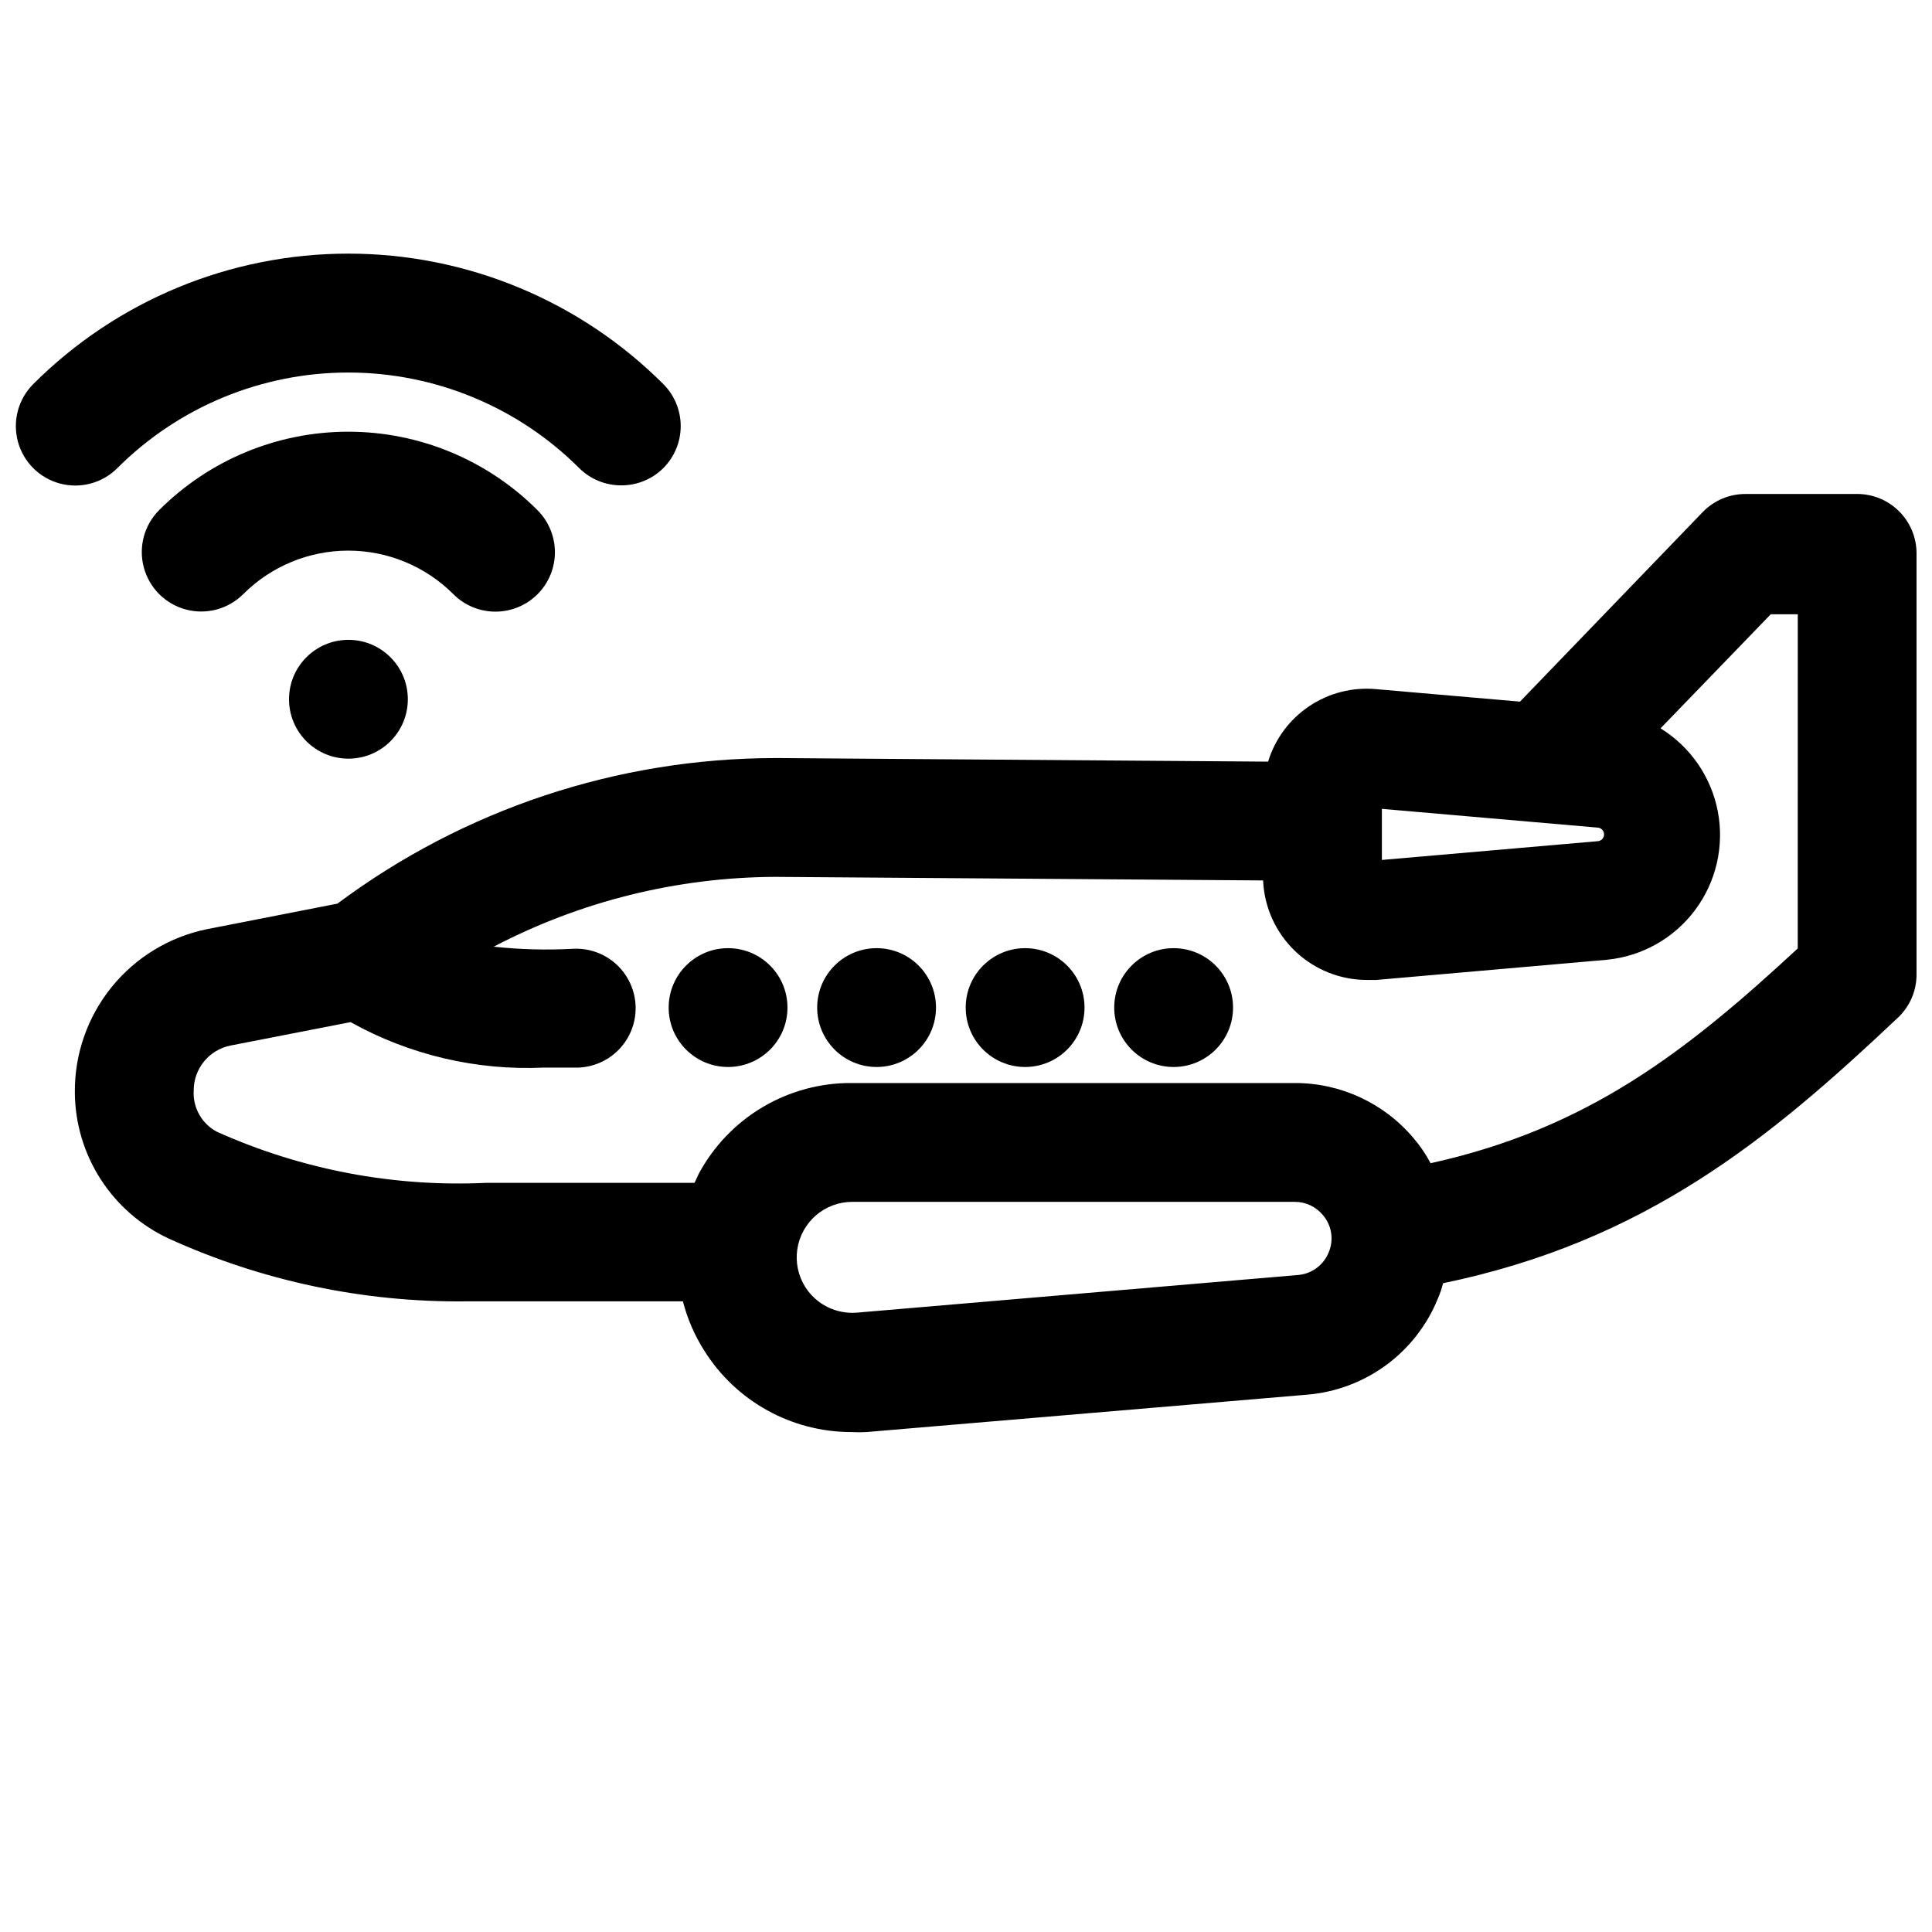
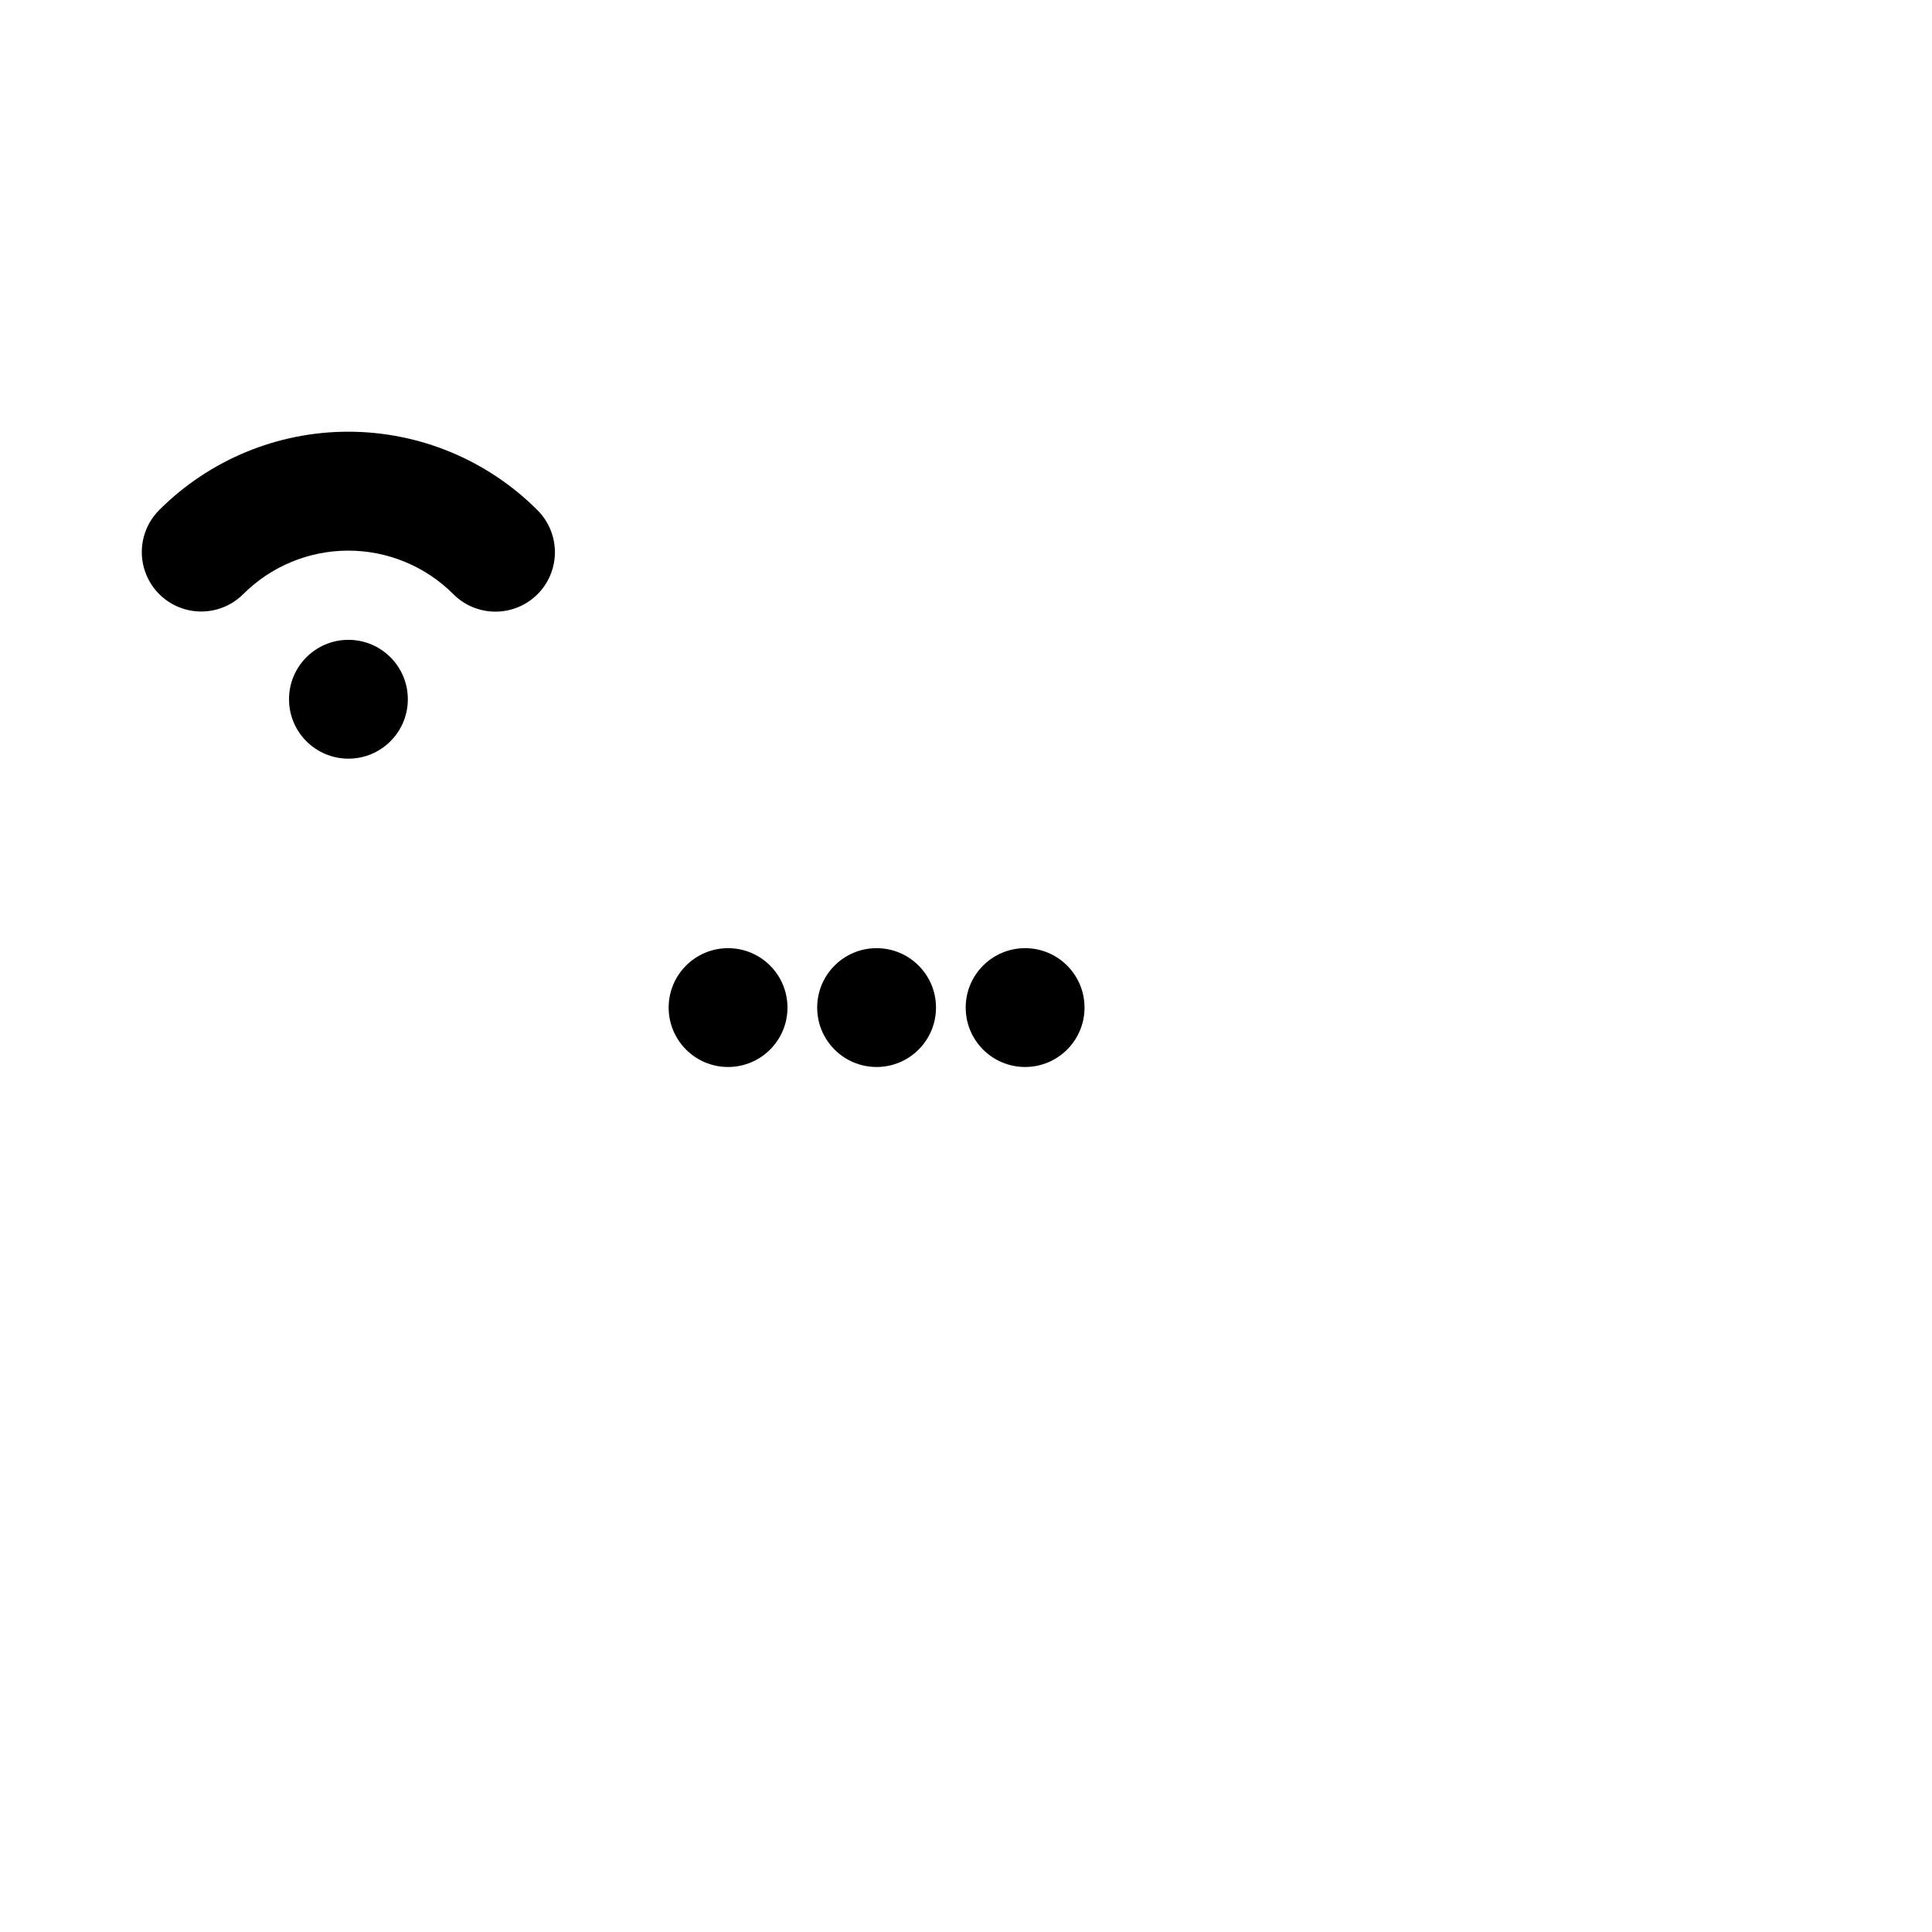
<svg xmlns="http://www.w3.org/2000/svg" width="800px" height="800px" version="1.1" viewBox="144 144 512 512">
  <defs>
    <clipPath id="b">
-       <path d="m163 274h488.9v250h-488.9z" />
-     </clipPath>
+       </clipPath>
    <clipPath id="a">
      <path d="m148.09 211h176.91v62h-176.91z" />
    </clipPath>
  </defs>
  <g clip-path="url(#b)">
-     <path d="m636.16 274.91h-29.602c-4.273-0.004-8.363 1.73-11.332 4.805l-48.414 50.223-38.102-3.305c-6.258-0.586-12.523 1.008-17.742 4.508-5.219 3.496-9.074 8.688-10.91 14.699l-129.65-0.945h-1.023c-41.797 0.051-82.461 13.578-115.96 38.574l-34.559 6.769c-9.957 2.027-18.898 7.457-25.289 15.355-6.391 7.902-9.836 17.777-9.742 27.941 0.055 8.156 2.434 16.133 6.852 22.988 4.418 6.859 10.699 12.32 18.105 15.742 24.707 11.23 51.578 16.902 78.719 16.609h57.465c1.191 4.625 3.106 9.035 5.668 13.066 8.406 13.422 23.133 21.57 38.969 21.57 1.336 0.078 2.676 0.078 4.016 0l116.9-9.918c7.523-0.645 14.723-3.352 20.809-7.824 6.082-4.469 10.812-10.535 13.672-17.527 0.586-1.348 1.062-2.742 1.414-4.172 53.688-11.098 86.594-38.336 120.21-70.062v0.004c3.367-3 5.289-7.301 5.273-11.809v-111.55c0-4.176-1.656-8.18-4.609-11.133-2.953-2.953-6.957-4.613-11.133-4.613zm-125.95 83.445 57.07 4.961c1 0 1.812 0.809 1.812 1.809s-0.812 1.812-1.812 1.812l-57.07 4.957zm-14.09 117.53c-1.316 3.293-4.344 5.594-7.875 5.981l-117.13 9.996c-2.684 0.227-5.379-0.285-7.793-1.48-2.41-1.191-4.453-3.019-5.906-5.289-1.887-2.981-2.641-6.543-2.121-10.031 0.52-3.492 2.273-6.68 4.945-8.988 2.672-2.305 6.086-3.57 9.613-3.57h117.29c2.859-0.008 5.574 1.266 7.402 3.461 2.383 2.731 2.996 6.586 1.574 9.922zm124.3-80.531c-29.52 27.316-55.578 47.703-97.297 56.914-1.246-2.363-2.754-4.582-4.488-6.613-7.809-9.301-19.34-14.664-31.488-14.641h-117.29c-8.336-0.086-16.535 2.117-23.711 6.363-7.172 4.246-13.047 10.375-16.988 17.723l-1.102 2.363h-55.105 0.004c-24.562 1.176-49.051-3.465-71.48-13.539-4.016-2.125-6.418-6.406-6.141-10.945-0.004-5.758 4.043-10.727 9.684-11.887l31.883-6.219c15.629 8.707 33.375 12.879 51.246 12.047h9.289c5.625-0.27 10.68-3.516 13.262-8.52 2.582-5.008 2.297-11.008-0.75-15.746-3.043-4.738-8.383-7.492-14.008-7.223-7.035 0.391-14.09 0.207-21.098-0.551 23.016-12.039 48.578-18.383 74.551-18.5l129.34 0.945c0.305 7.113 3.352 13.832 8.504 18.75s12.008 7.648 19.125 7.621h2.363l61.164-5.352v-0.004c9.277-0.918 17.742-5.695 23.324-13.164 5.582-7.465 7.769-16.938 6.031-26.094-1.742-9.16-7.25-17.164-15.184-22.062l29.207-30.23h7.16z" />
-   </g>
+     </g>
  <path d="m352.69 411.02c0 8.695-7.047 15.742-15.742 15.742-8.695 0-15.746-7.047-15.746-15.742 0-8.695 7.051-15.746 15.746-15.746 8.695 0 15.742 7.051 15.742 15.746" />
  <path d="m392.05 411.02c0 8.695-7.047 15.742-15.742 15.742-8.695 0-15.746-7.047-15.746-15.742 0-8.695 7.051-15.746 15.746-15.746 8.695 0 15.742 7.051 15.742 15.746" />
  <path d="m431.41 411.02c0 8.695-7.047 15.742-15.742 15.742-8.695 0-15.746-7.047-15.746-15.742 0-8.695 7.051-15.746 15.746-15.746 8.695 0 15.742 7.051 15.742 15.746" />
-   <path d="m470.77 411.02c0 8.695-7.051 15.742-15.746 15.742-8.695 0-15.742-7.047-15.742-15.742 0-8.695 7.047-15.746 15.742-15.746 8.695 0 15.746 7.051 15.746 15.746" />
  <g clip-path="url(#a)">
-     <path d="m175.09 268.06c16.238-16.223 38.254-25.336 61.207-25.336s44.969 9.113 61.203 25.336c2.973 2.949 6.996 4.59 11.18 4.566 4.156 0.004 8.148-1.637 11.098-4.566 2.957-2.953 4.617-6.961 4.617-11.137 0-4.18-1.66-8.188-4.617-11.141-22.141-22.137-52.172-34.57-83.48-34.57-31.312 0-61.34 12.434-83.484 34.57-3.981 3.981-5.531 9.781-4.078 15.215 1.457 5.438 5.703 9.684 11.141 11.141s11.238-0.098 15.215-4.078z" />
-   </g>
-   <path d="m275.3 306.09c4.184 0.004 8.199-1.66 11.156-4.621 2.957-2.961 4.613-6.977 4.602-11.164-0.012-4.184-1.688-8.191-4.656-11.137-13.289-13.293-31.312-20.762-50.105-20.762-18.797 0-36.82 7.469-50.105 20.762-3.981 3.977-5.535 9.777-4.078 15.215 1.457 5.438 5.703 9.684 11.141 11.141 5.434 1.453 11.234-0.098 15.215-4.078 7.379-7.379 17.391-11.523 27.828-11.523s20.445 4.144 27.828 11.523c2.957 2.977 6.981 4.648 11.176 4.644z" />
+     </g>
+   <path d="m275.3 306.09c4.184 0.004 8.199-1.66 11.156-4.621 2.957-2.961 4.613-6.977 4.602-11.164-0.012-4.184-1.688-8.191-4.656-11.137-13.289-13.293-31.312-20.762-50.105-20.762-18.797 0-36.82 7.469-50.105 20.762-3.981 3.977-5.535 9.777-4.078 15.215 1.457 5.438 5.703 9.684 11.141 11.141 5.434 1.453 11.234-0.098 15.215-4.078 7.379-7.379 17.391-11.523 27.828-11.523s20.445 4.144 27.828 11.523c2.957 2.977 6.981 4.648 11.176 4.644" />
  <path d="m252.08 329.31c0 8.695-7.047 15.742-15.742 15.742-8.695 0-15.746-7.047-15.746-15.742 0-8.695 7.051-15.746 15.746-15.746 8.695 0 15.742 7.051 15.742 15.746" />
</svg>